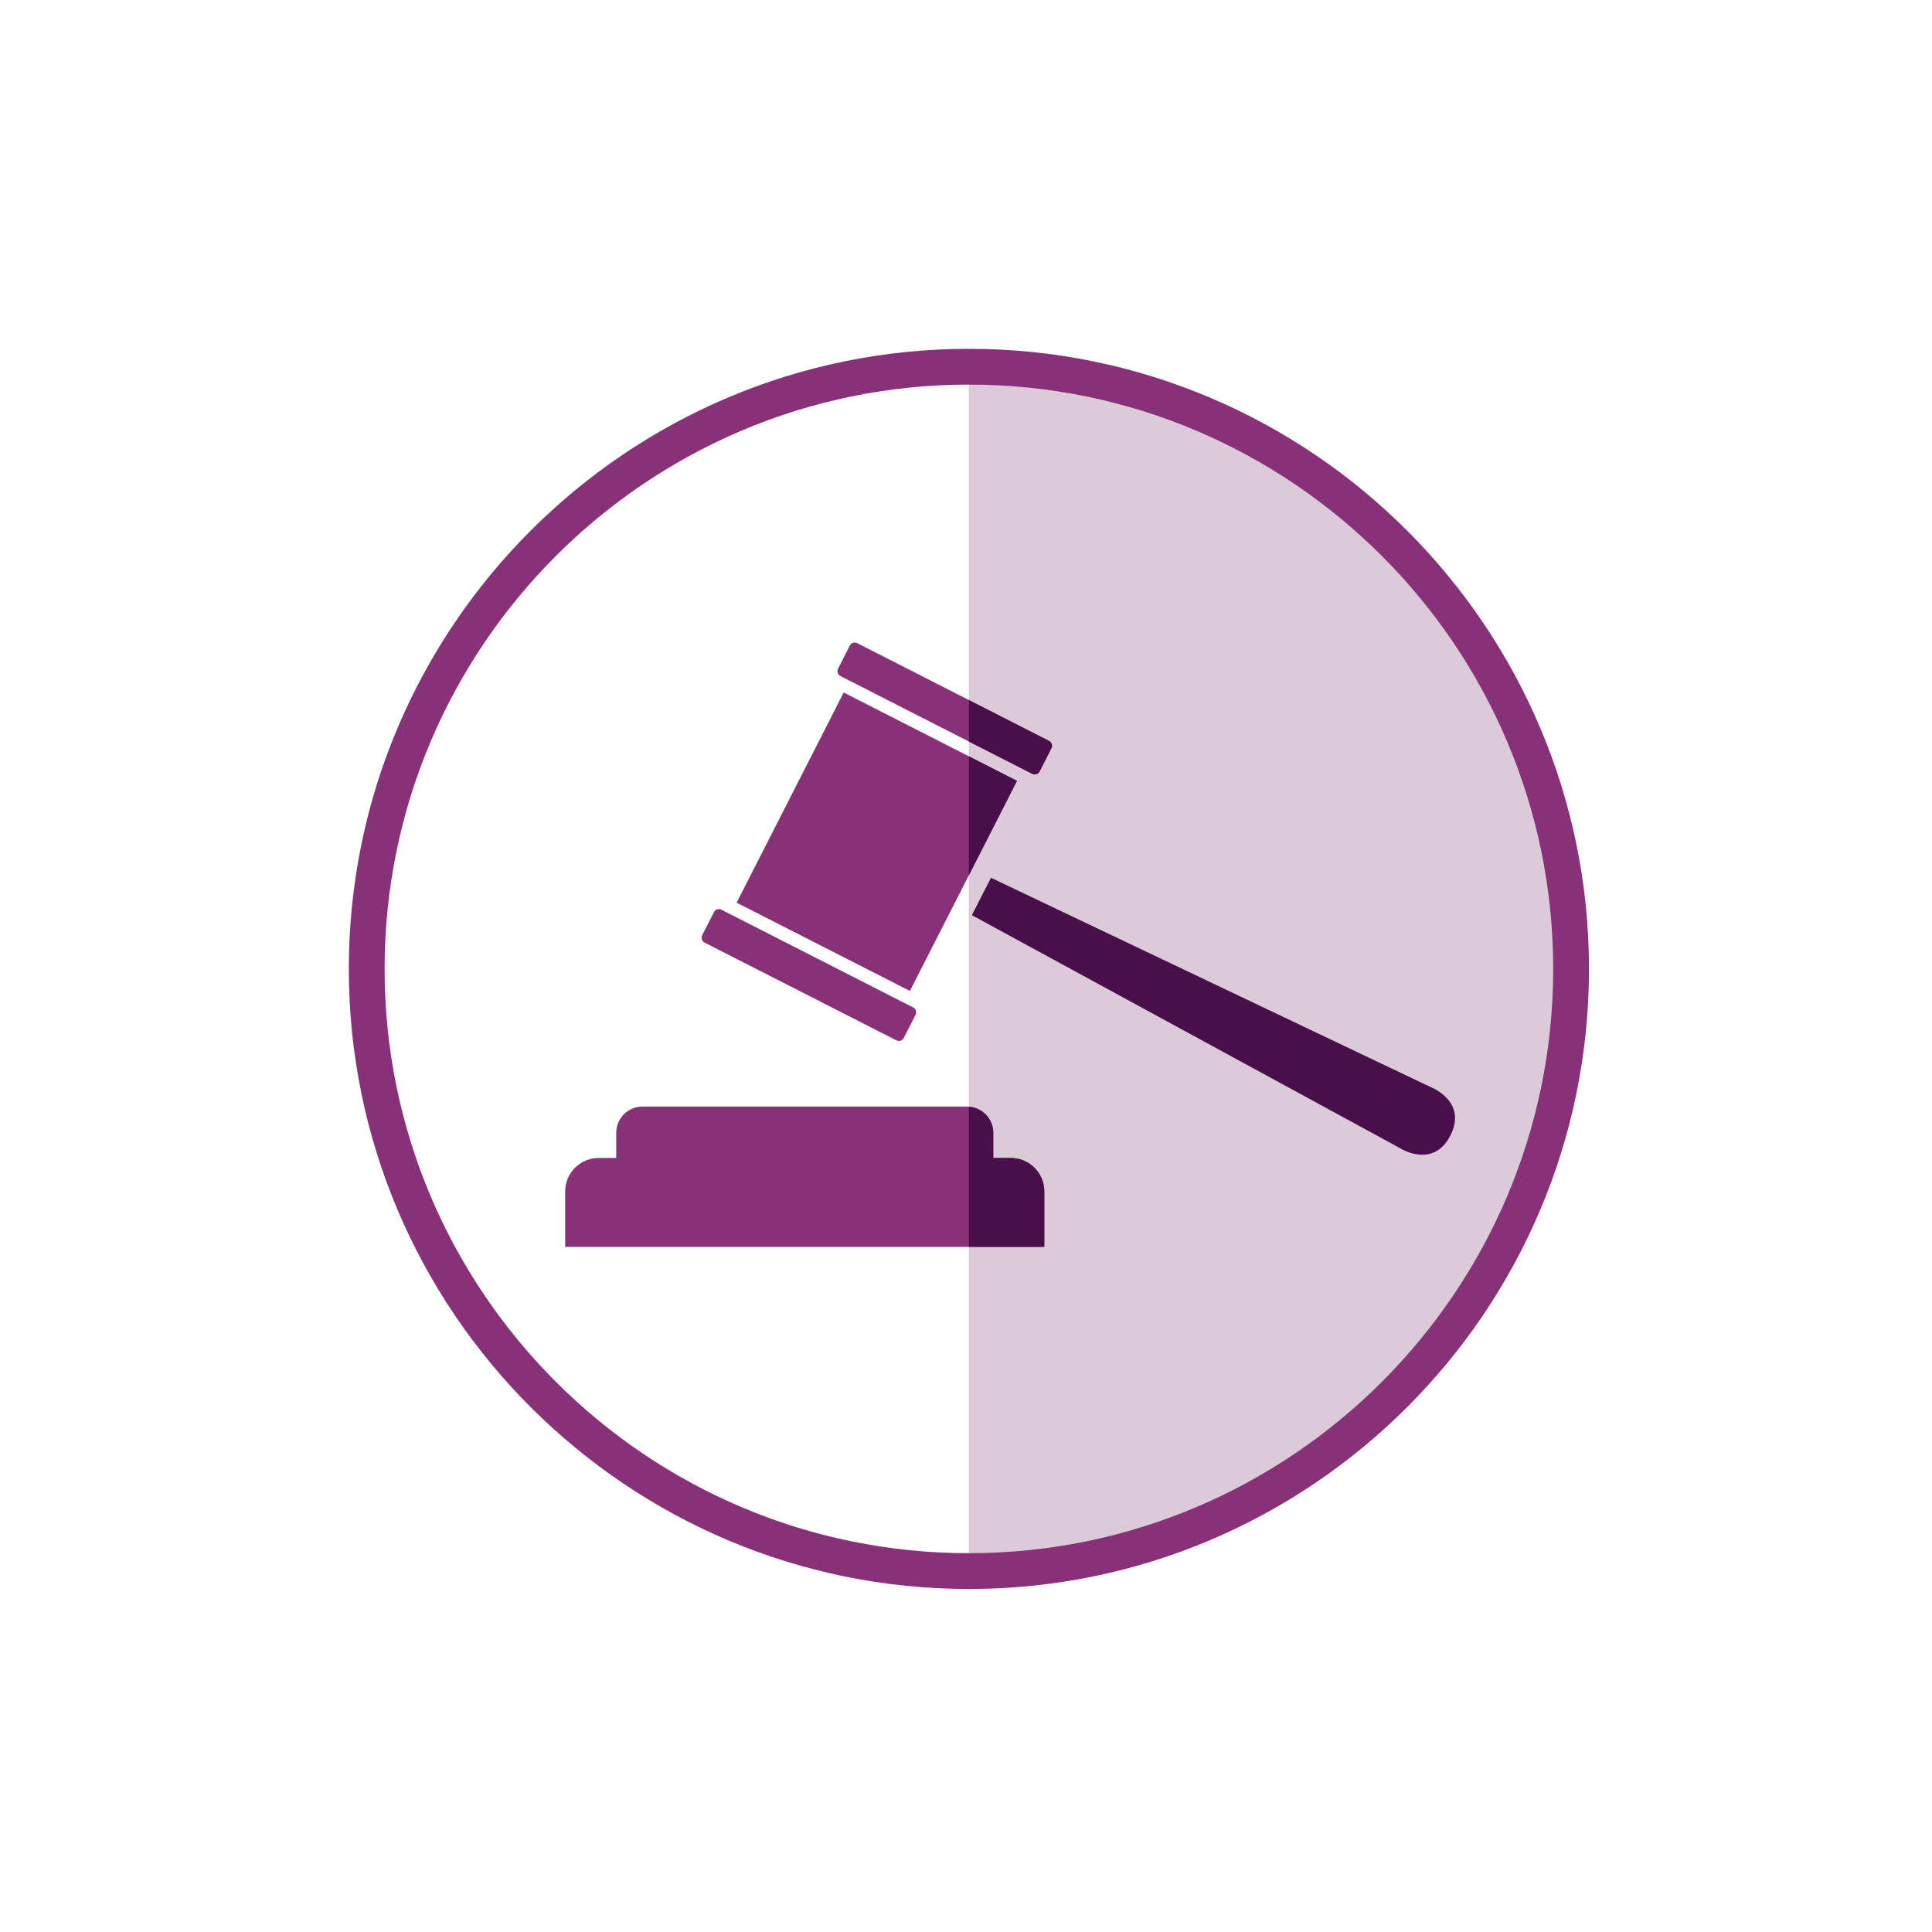
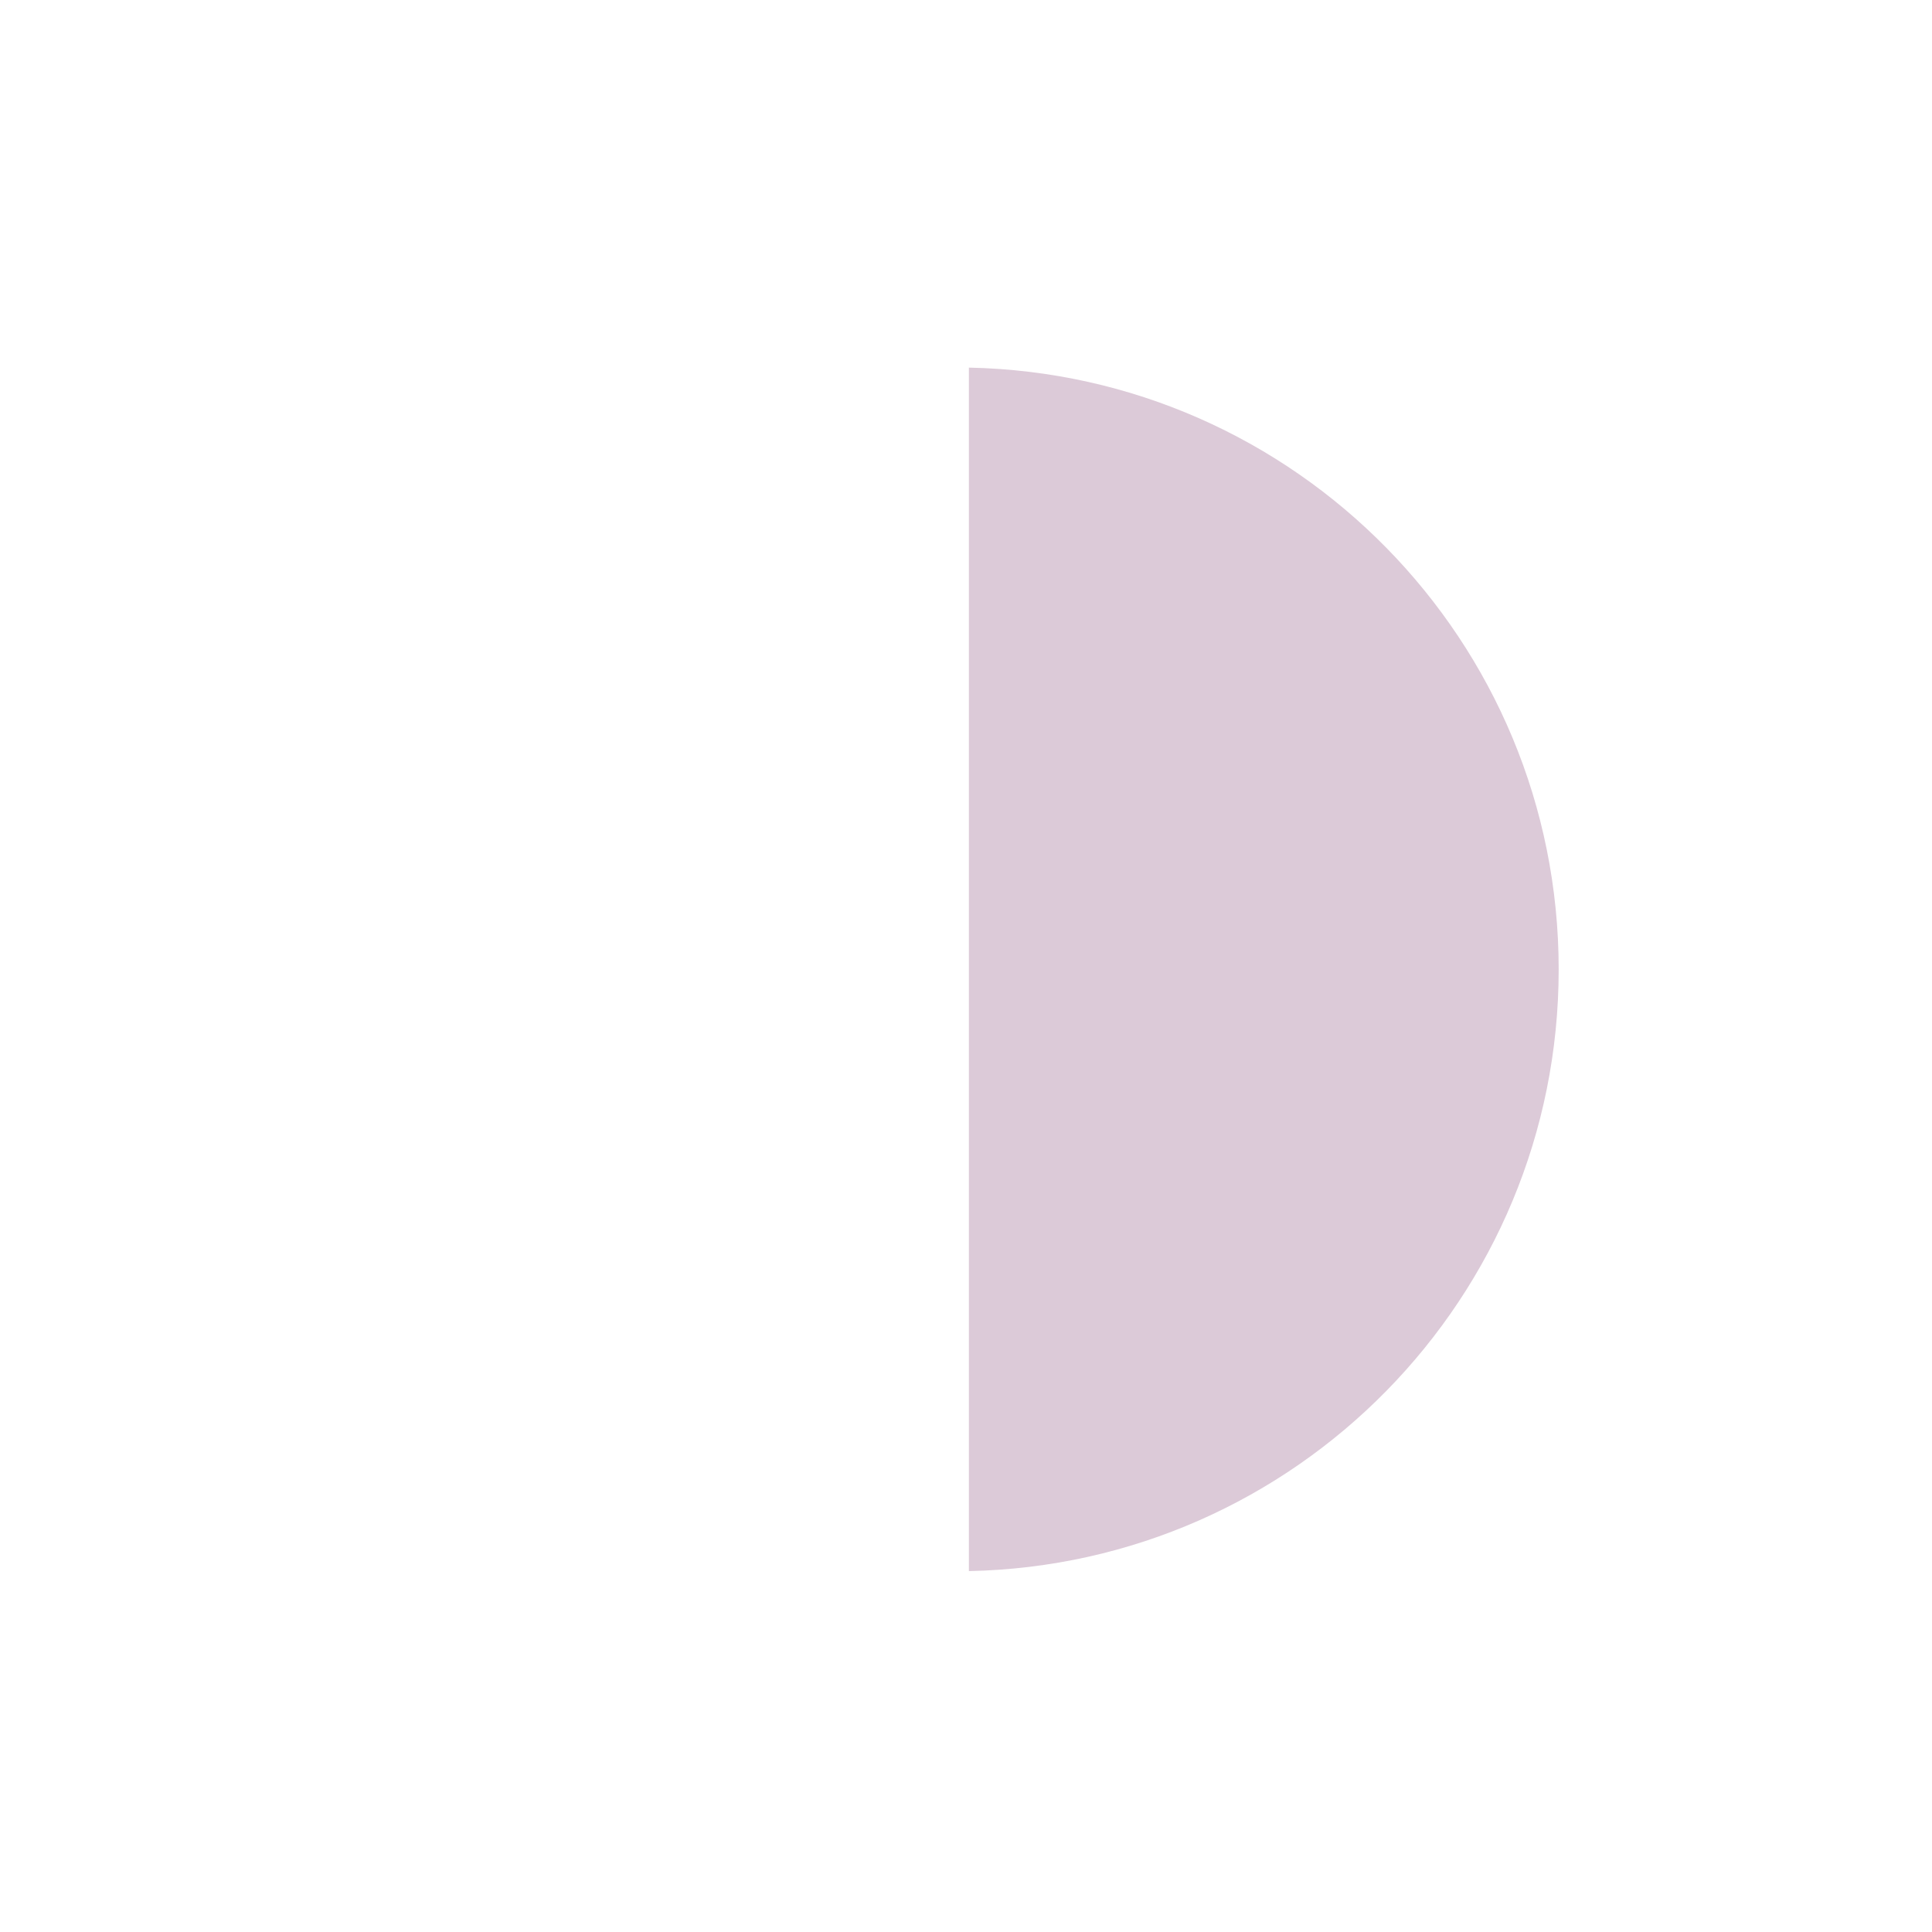
<svg xmlns="http://www.w3.org/2000/svg" width="87" height="87" viewBox="0 0 87 87" fill="none">
  <g id="icons/purple/Enrollment Copy">
    <g id="Group 8">
      <path id="Fill 1" fill-rule="evenodd" clip-rule="evenodd" d="M43.63 16.554V70.748C58.347 70.453 70.189 58.439 70.189 43.651C70.189 28.863 58.347 16.849 43.63 16.554Z" fill="#DCCAD8" />
      <g id="Group 5">
-         <path id="Fill 3" fill-rule="evenodd" clip-rule="evenodd" d="M41.229 45.697L40.697 46.741C40.636 46.862 40.487 46.911 40.366 46.848L31.729 42.447C31.607 42.385 31.559 42.236 31.621 42.114L32.152 41.072C32.214 40.95 32.363 40.902 32.484 40.964L41.121 45.366C41.243 45.427 41.291 45.576 41.229 45.697ZM40.974 44.624L33.171 40.648L37.993 31.185L45.796 35.162L40.974 44.624ZM47.026 53.651V54.642V56.148H25.451V54.642V53.651C25.451 52.819 26.125 52.145 26.958 52.145H27.75V51.793V51.014C27.75 50.359 28.28 49.828 28.935 49.828H43.542C44.197 49.828 44.728 50.359 44.728 51.014V51.793V52.145H45.52C46.352 52.145 47.026 52.819 47.026 53.651ZM69.942 43.631C69.942 58.139 58.139 69.942 43.631 69.942C29.122 69.942 17.319 58.139 17.319 43.631C17.319 29.123 29.122 17.319 43.631 17.319C58.139 17.319 69.942 29.123 69.942 43.631ZM71.554 43.631C71.554 28.235 59.027 15.708 43.631 15.708C28.234 15.708 15.708 28.235 15.708 43.631C15.708 59.027 28.234 71.553 43.631 71.553C59.027 71.553 71.554 59.027 71.554 43.631ZM47.347 33.695L46.815 34.738C46.753 34.859 46.604 34.908 46.483 34.846L37.846 30.444C37.724 30.382 37.676 30.233 37.738 30.112L38.269 29.069C38.331 28.947 38.48 28.899 38.602 28.961L47.238 33.363C47.36 33.424 47.408 33.573 47.347 33.695Z" fill="#893178" />
-       </g>
-       <path id="Fill 6" fill-rule="evenodd" clip-rule="evenodd" d="M47.238 33.363L43.63 31.524V33.392L46.483 34.846C46.604 34.907 46.753 34.859 46.815 34.738L47.346 33.695C47.408 33.573 47.36 33.424 47.238 33.363ZM43.63 34.058V39.413L45.796 35.162L43.63 34.058ZM45.52 52.145H44.728V51.793V51.014C44.728 50.389 44.243 49.883 43.63 49.837V56.148H47.026V54.642V53.651C47.026 52.819 46.352 52.145 45.52 52.145ZM63.029 51.694L43.765 41.211L44.624 39.526L64.426 48.953C64.426 48.953 66.098 49.59 65.313 51.131C64.528 52.672 63.029 51.694 63.029 51.694Z" fill="#480F4A" />
+         </g>
    </g>
  </g>
</svg>